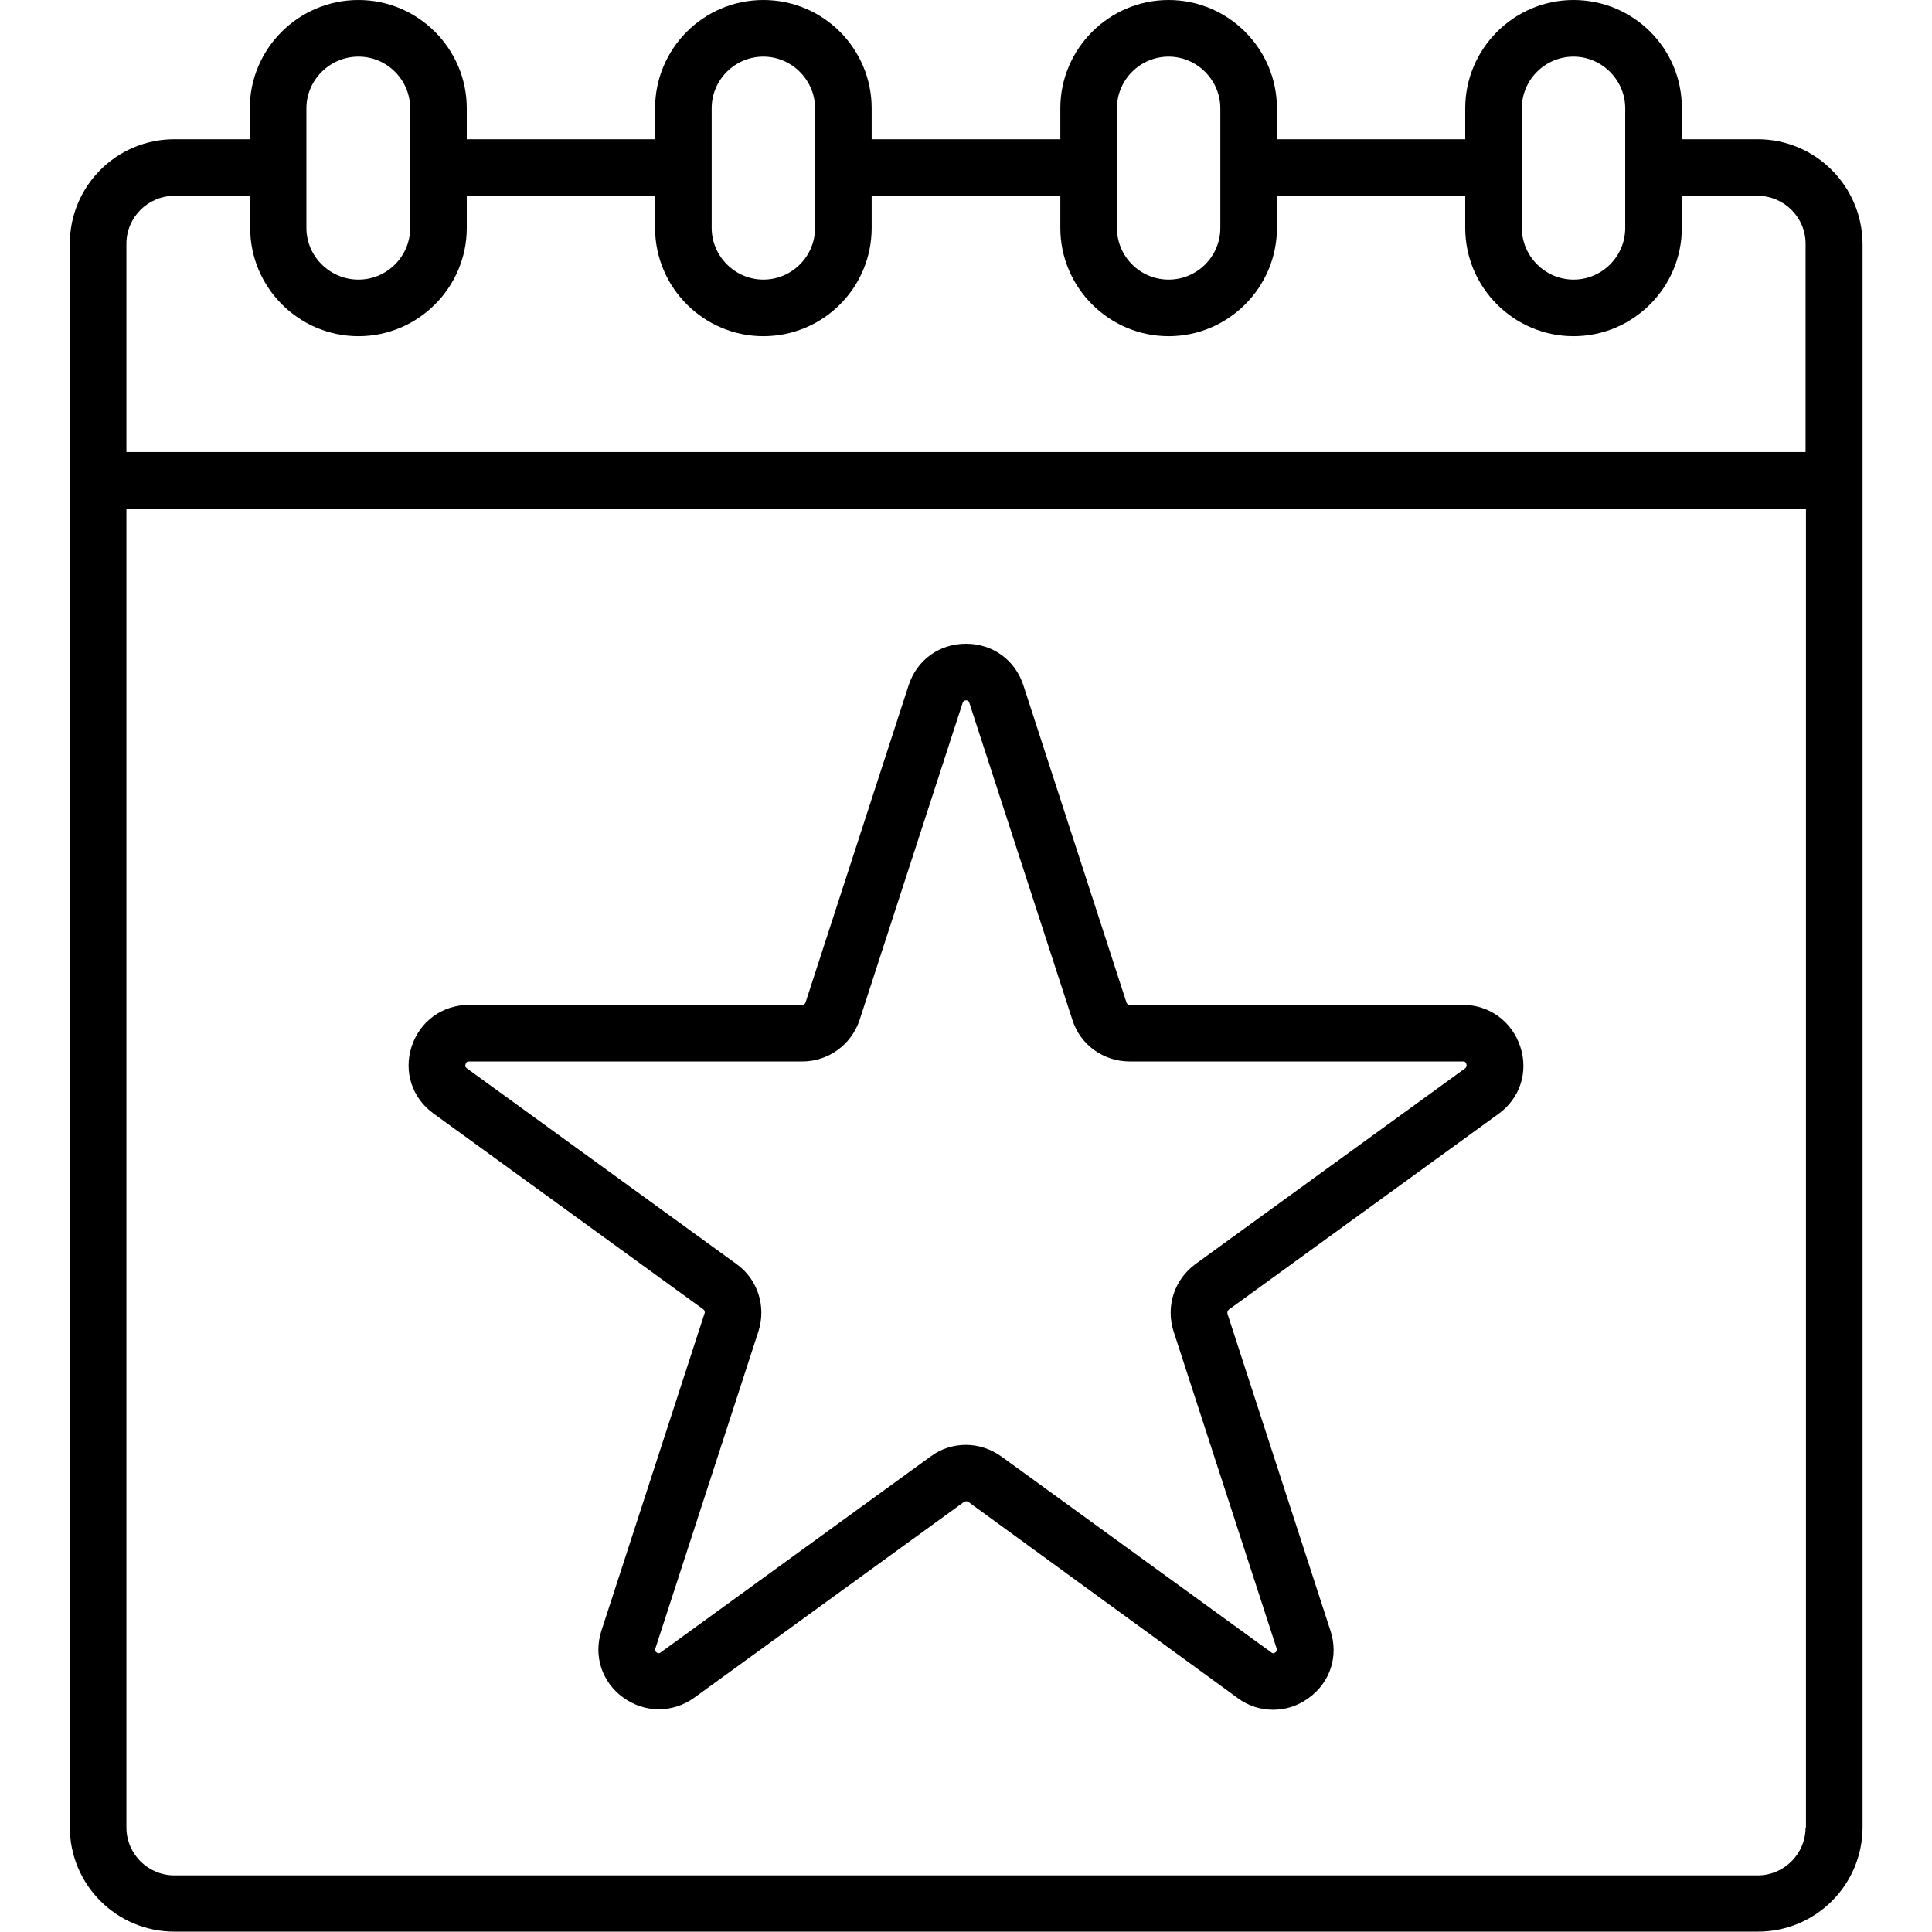
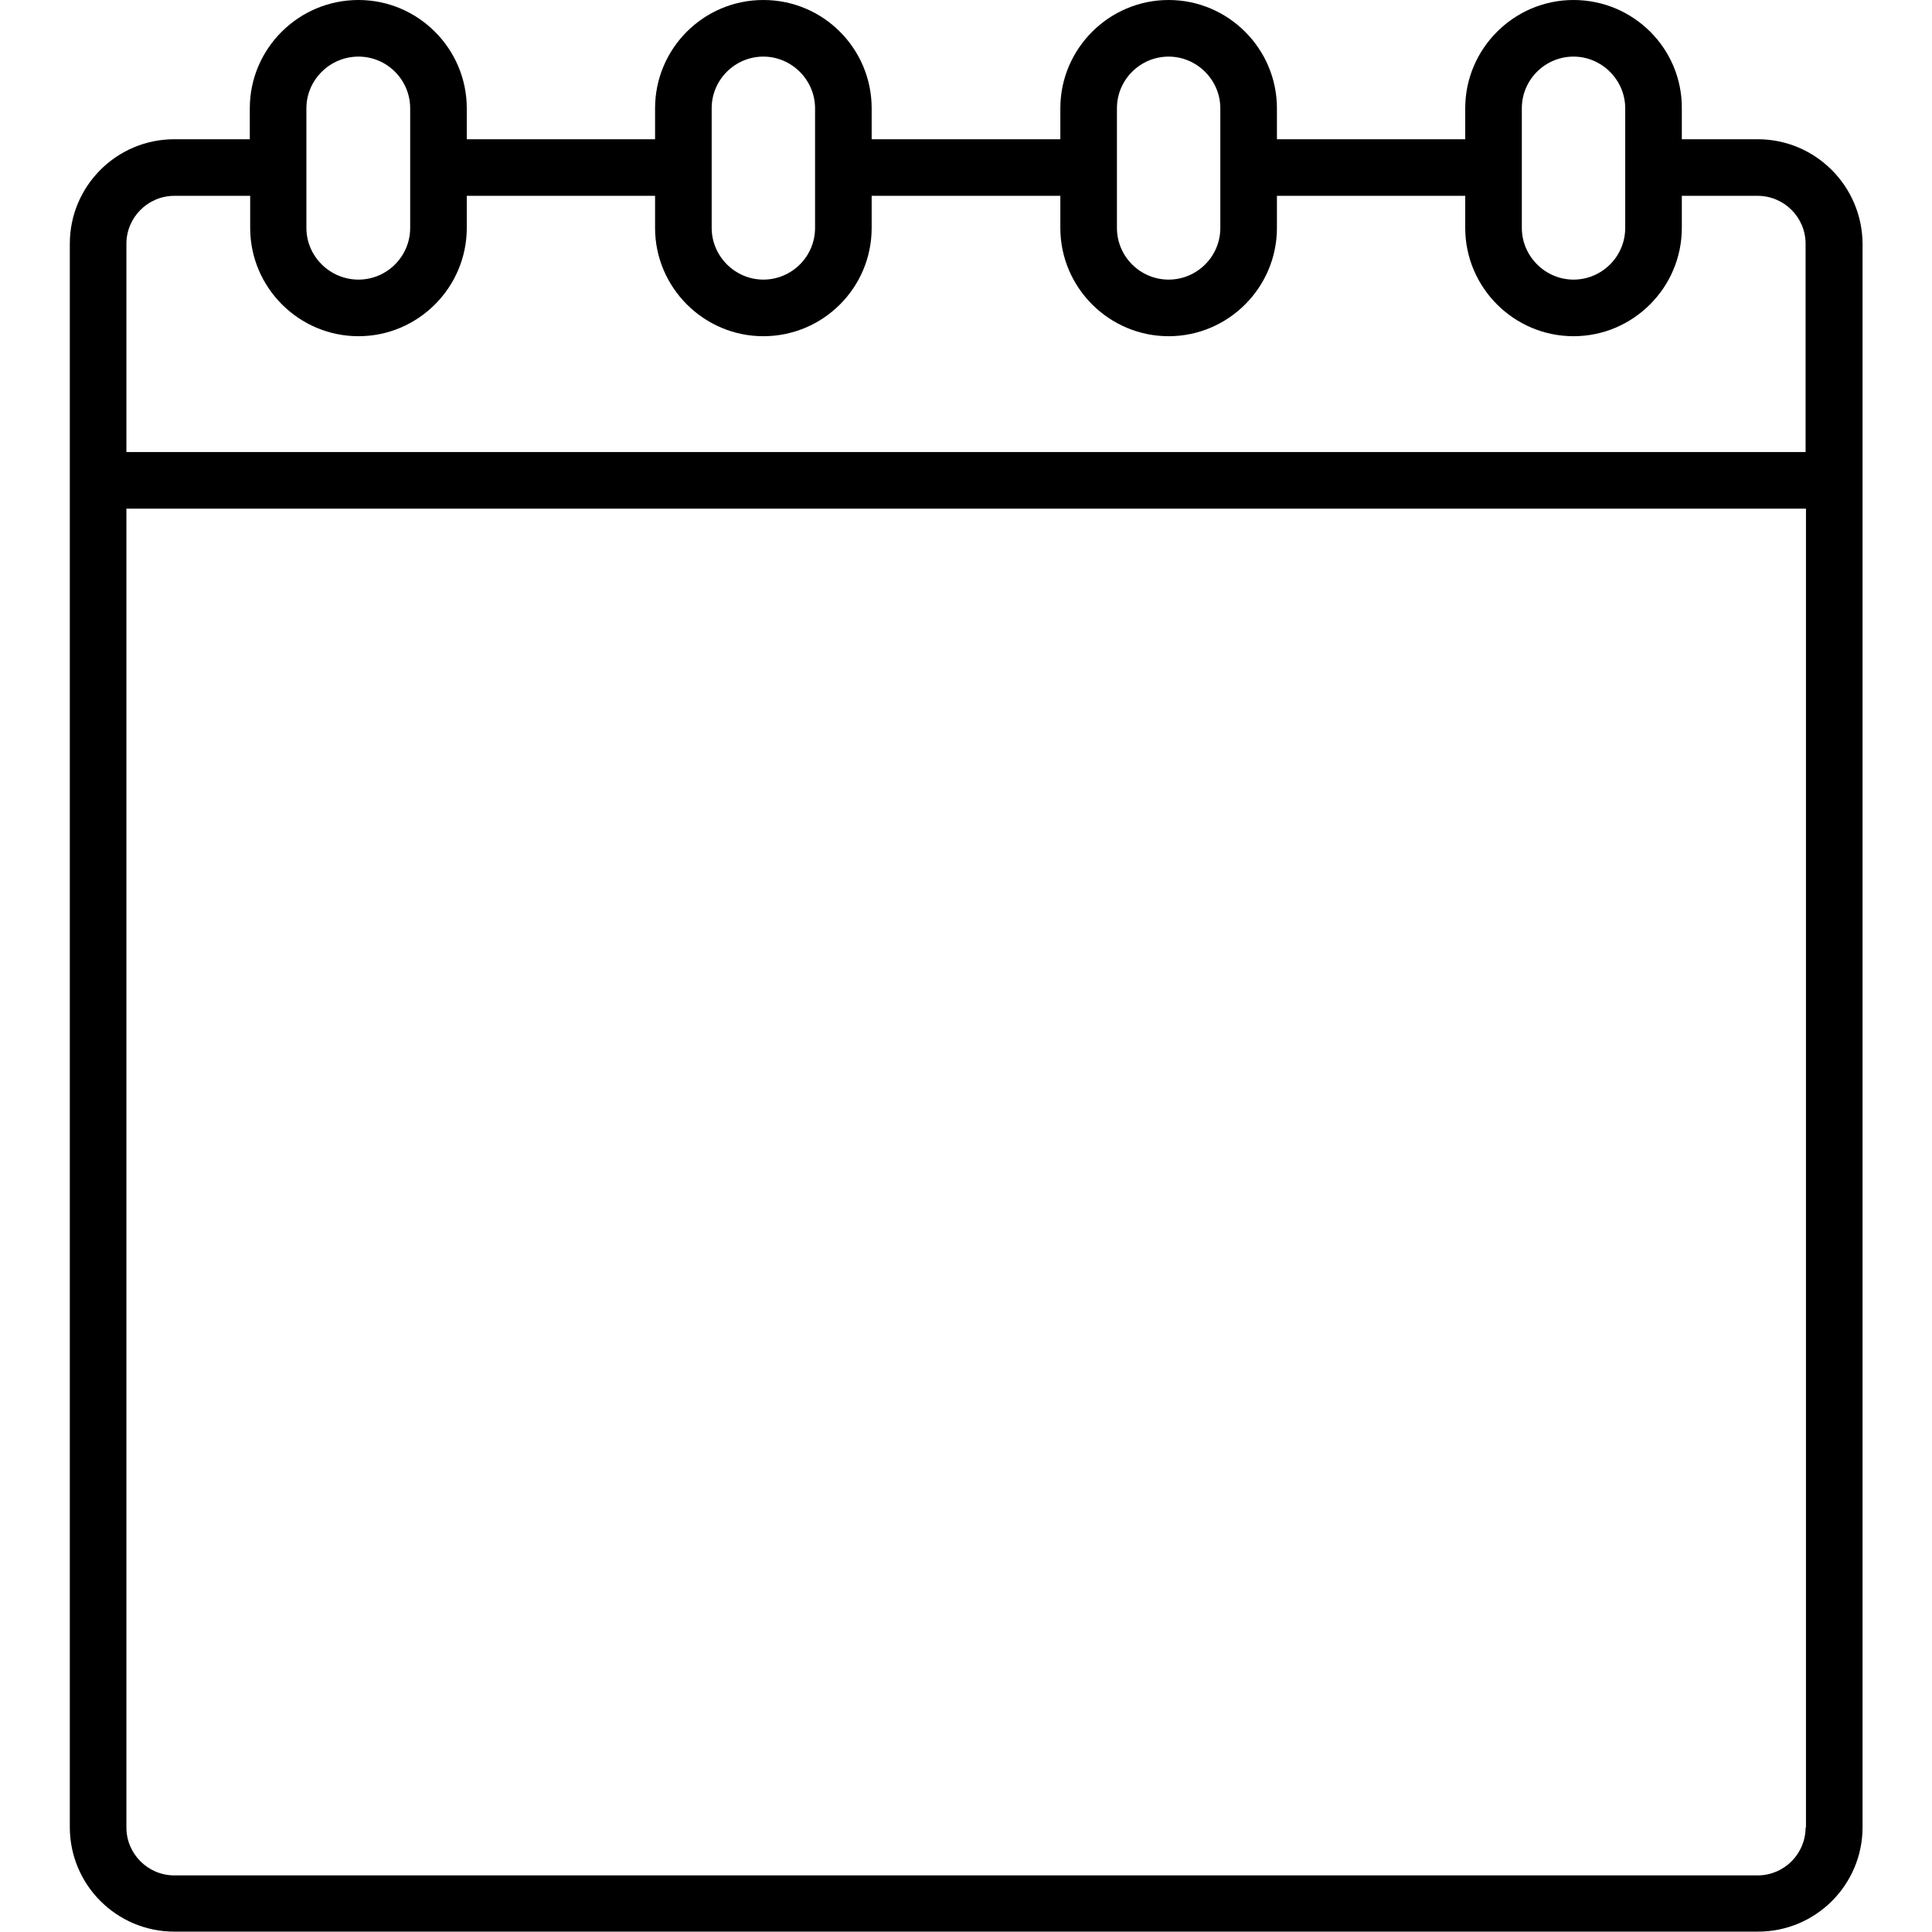
<svg xmlns="http://www.w3.org/2000/svg" version="1.1" id="Layer_1" x="0px" y="0px" viewBox="0 0 512 512" style="enable-background:new 0 0 512 512;" xml:space="preserve">
  <g>
-     <path d="M387.7,266.3h-88.3c-0.4,0-0.8-0.3-0.9-0.7l-27.3-84c-2.2-6.7-8.1-11-15.2-11s-13,4.3-15.2,11l-27.3,84 c-0.1,0.4-0.5,0.7-0.9,0.7h-88.3c-7,0-13,4.3-15.2,11c-2.2,6.7,0.1,13.7,5.8,17.8l71.5,51.9c0.3,0.2,0.5,0.7,0.3,1.1l-27.3,84 c-2.2,6.7,0.1,13.7,5.8,17.8c5.7,4.1,13.1,4.1,18.8,0l71.5-51.9c0.3-0.2,0.8-0.2,1.1,0L328,450c2.8,2.1,6.1,3.1,9.4,3.1 c3.3,0,6.5-1,9.4-3.1c5.7-4.1,8-11.1,5.8-17.8l-27.3-84c-0.1-0.4,0-0.8,0.3-1.1l71.5-51.9c5.7-4.1,8-11.1,5.8-17.8 C400.7,270.7,394.7,266.3,387.7,266.3z M388.3,283.1L316.8,335c-5.6,4.1-7.9,11.2-5.8,17.8l27.3,84c0.1,0.2,0.2,0.7-0.3,1.1 c-0.6,0.4-0.9,0.2-1.1,0L265.4,386c-2.8-2-6.1-3.1-9.4-3.1c-3.3,0-6.6,1-9.4,3.1l-71.5,51.9c-0.2,0.2-0.6,0.4-1.1,0 c-0.6-0.4-0.4-0.8-0.3-1.1l27.3-84c2.1-6.6-0.2-13.8-5.8-17.8l-71.5-51.9c-0.2-0.2-0.6-0.4-0.3-1.1c0.2-0.7,0.6-0.7,0.9-0.7h88.3 c6.9,0,13-4.4,15.2-11l27.3-84c0.1-0.2,0.2-0.7,0.9-0.7s0.8,0.4,0.9,0.7l27.3,84c2.1,6.6,8.2,11,15.2,11h88.3c0.3,0,0.7,0,0.9,0.7 C388.8,282.6,388.5,282.9,388.3,283.1z" />
    <path d="M465.8,36.9h-20.1v-8.2C445.8,12.9,432.9,0,417,0c-15.8,0-28.7,12.9-28.7,28.7v8.2h-49.9v-8.2c0-15.8-12.9-28.7-28.7-28.7 S281,12.9,281,28.7v8.2H231v-8.2C231,12.9,218.2,0,202.3,0s-28.7,12.9-28.7,28.7v8.2h-49.9v-8.2C123.7,12.9,110.8,0,95,0 C79.1,0,66.2,12.9,66.2,28.7v8.2H46.2c-15.3,0-27.7,12.4-27.7,27.7v140.6v149.6v129.4c0,15.3,12.4,27.7,27.7,27.7h419.7 c15.3,0,27.7-12.4,27.7-27.7v-7.8v-17.2V64.6C493.5,49.3,481.1,36.9,465.8,36.9z M403.3,28.7c0-7.6,6.2-13.7,13.7-13.7 s13.7,6.2,13.7,13.7v15.6c0,0,0,0.1,0,0.1s0,0.1,0,0.1v15.9c0,7.6-6.2,13.7-13.7,13.7s-13.7-6.2-13.7-13.7V28.7z M296,28.7 c0-7.6,6.2-13.7,13.7-13.7s13.7,6.2,13.7,13.7v31.7c0,7.6-6.2,13.7-13.7,13.7S296,68,296,60.4V28.7z M188.6,28.7 c0-7.6,6.2-13.7,13.7-13.7S216,21.2,216,28.7v31.7c0,7.6-6.2,13.7-13.7,13.7s-13.7-6.2-13.7-13.7V28.7z M81.2,44.5 C81.2,44.5,81.2,44.4,81.2,44.5c0-0.1,0-0.1,0-0.2V28.7C81.2,21.2,87.4,15,95,15s13.7,6.2,13.7,13.7v31.7c0,7.6-6.2,13.7-13.7,13.7 S81.2,68,81.2,60.4V44.5z M33.5,64.6c0-7,5.7-12.7,12.7-12.7h20.1v8.5c0,15.8,12.9,28.7,28.7,28.7c15.8,0,28.7-12.9,28.7-28.7v-8.5 h49.9v8.5c0,15.8,12.9,28.7,28.7,28.7S231,76.3,231,60.4v-8.5H281v8.5c0,15.8,12.9,28.7,28.7,28.7s28.7-12.9,28.7-28.7v-8.5h49.9 v8.5c0,15.8,12.9,28.7,28.7,28.7c15.8,0,28.7-12.9,28.7-28.7v-8.5h20.1c7,0,12.7,5.7,12.7,12.7v55.2H33.5V64.6z M478.5,484.3 c0,7-5.7,12.7-12.7,12.7H46.2c-7,0-12.7-5.7-12.7-12.7V354.9V205.3v-70.5h445.1v324.5v17.2V484.3z" />
  </g>
</svg>